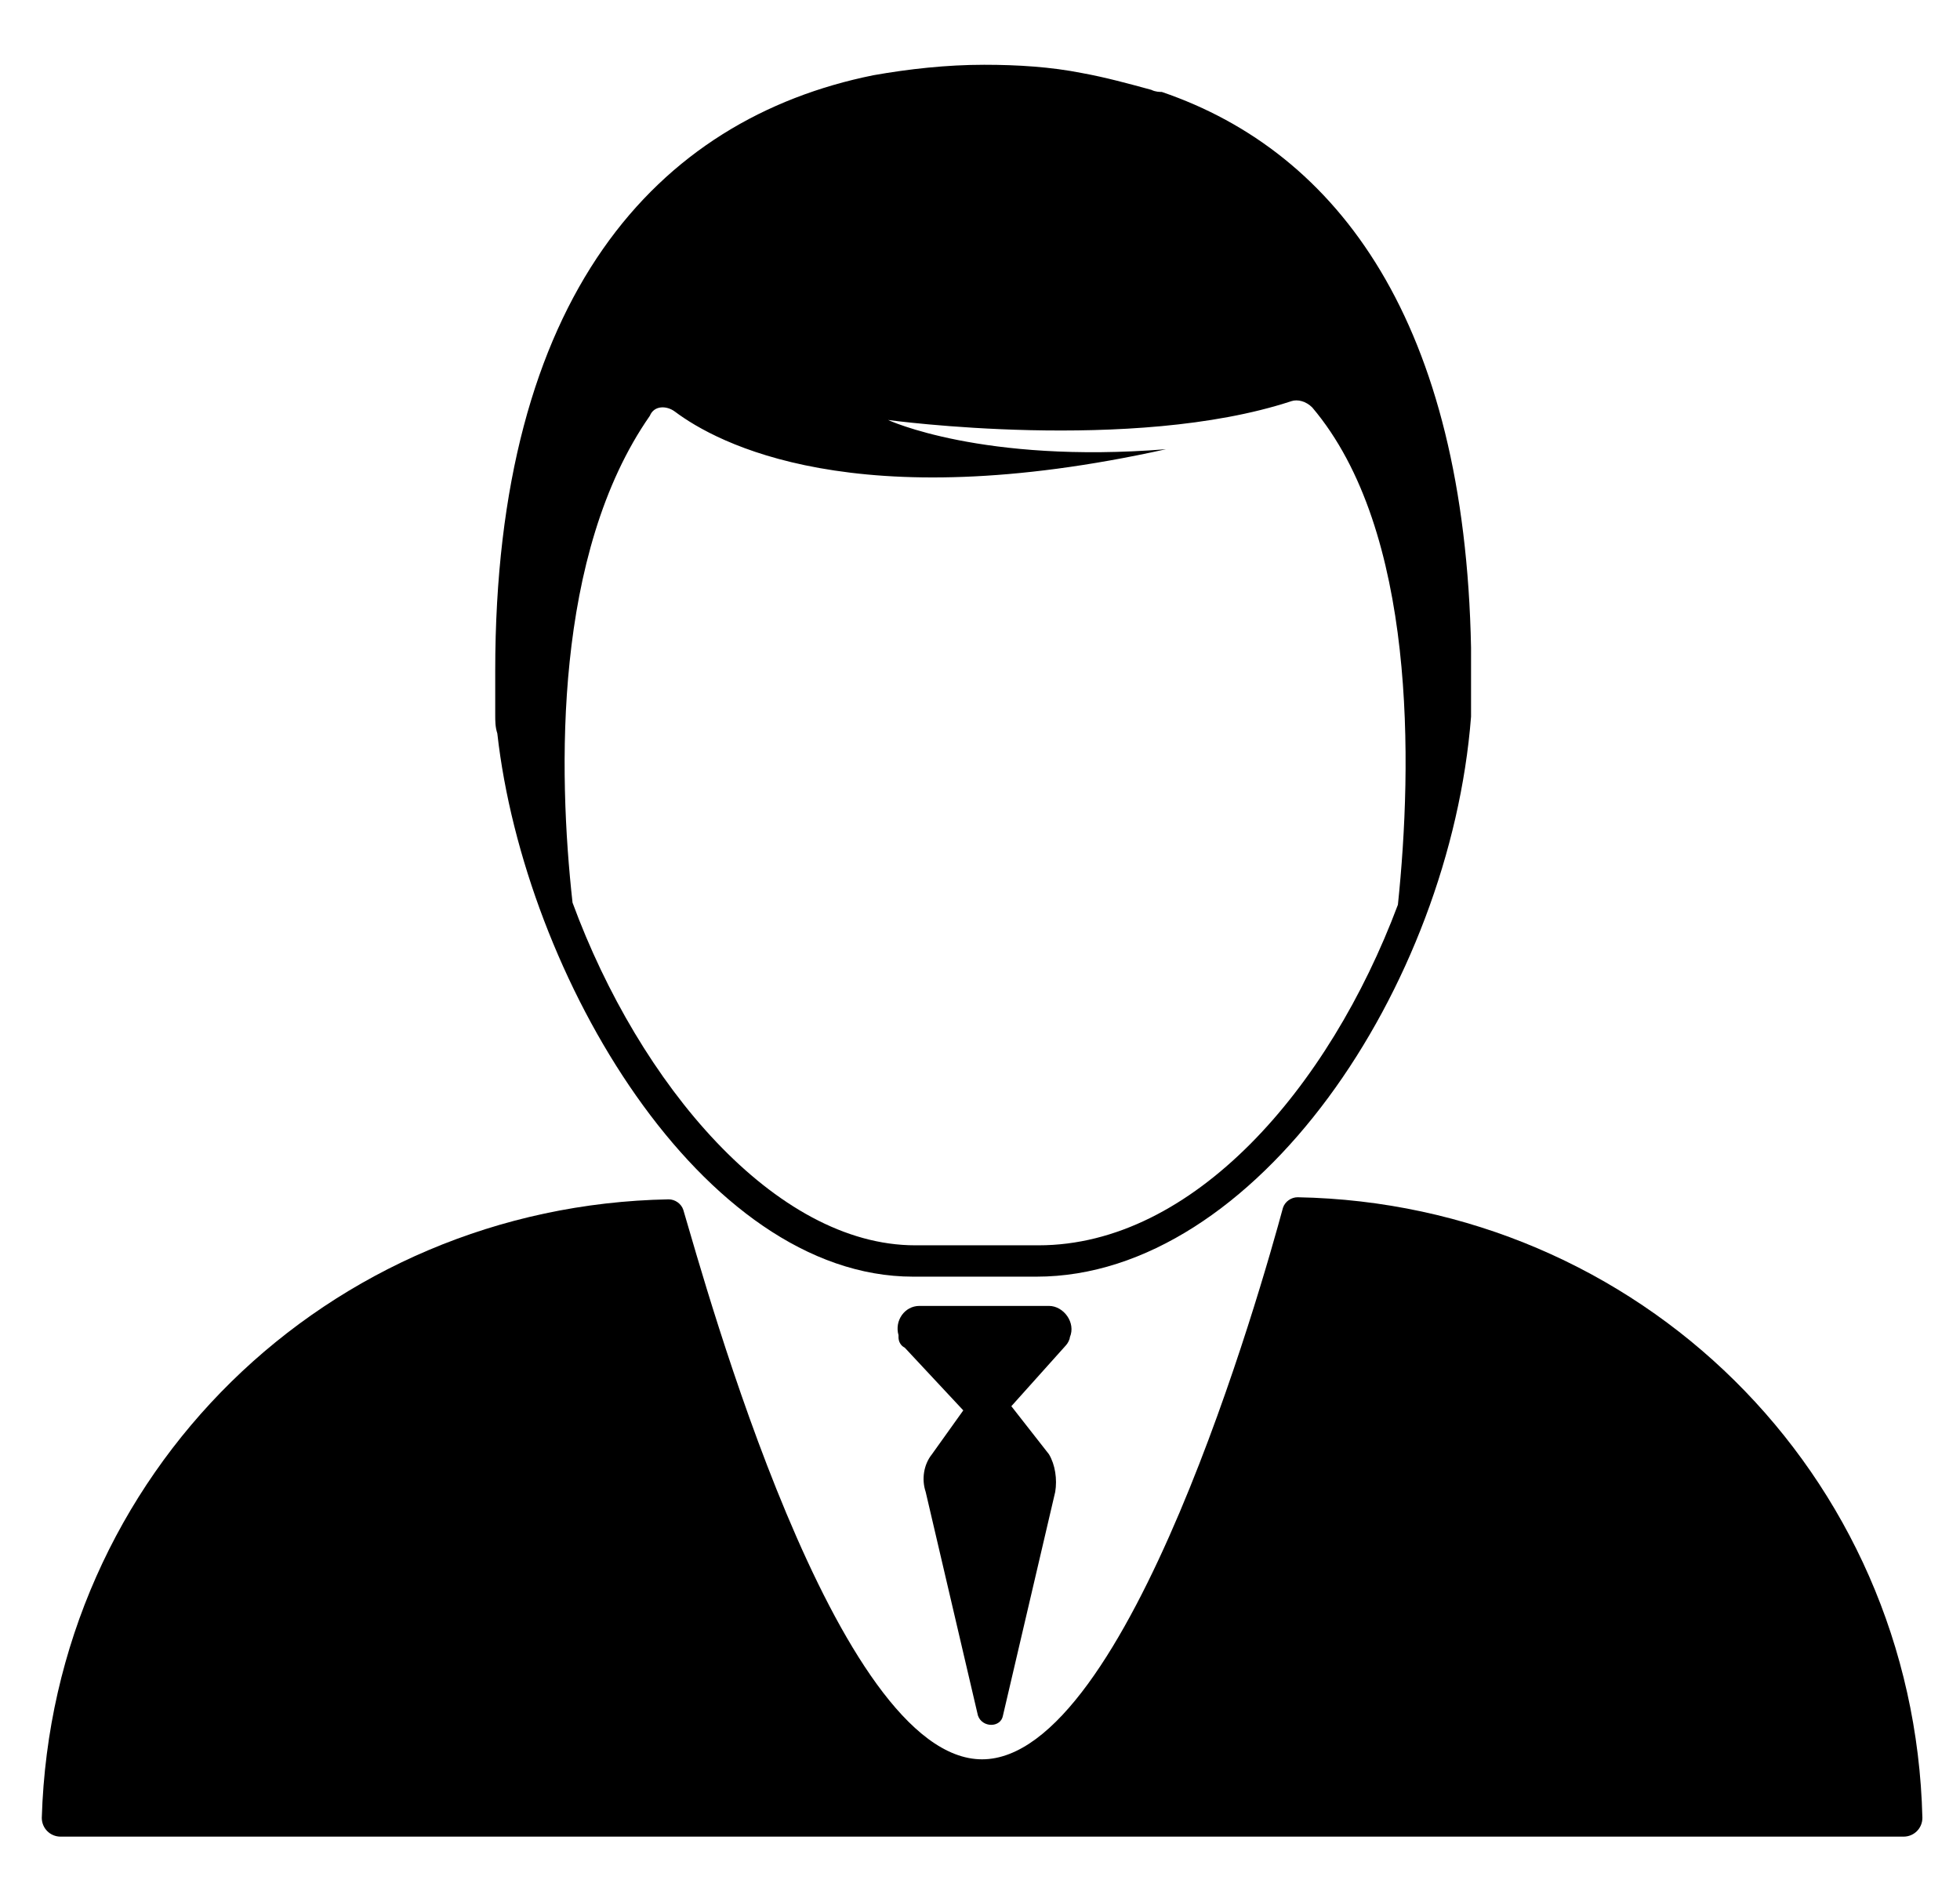
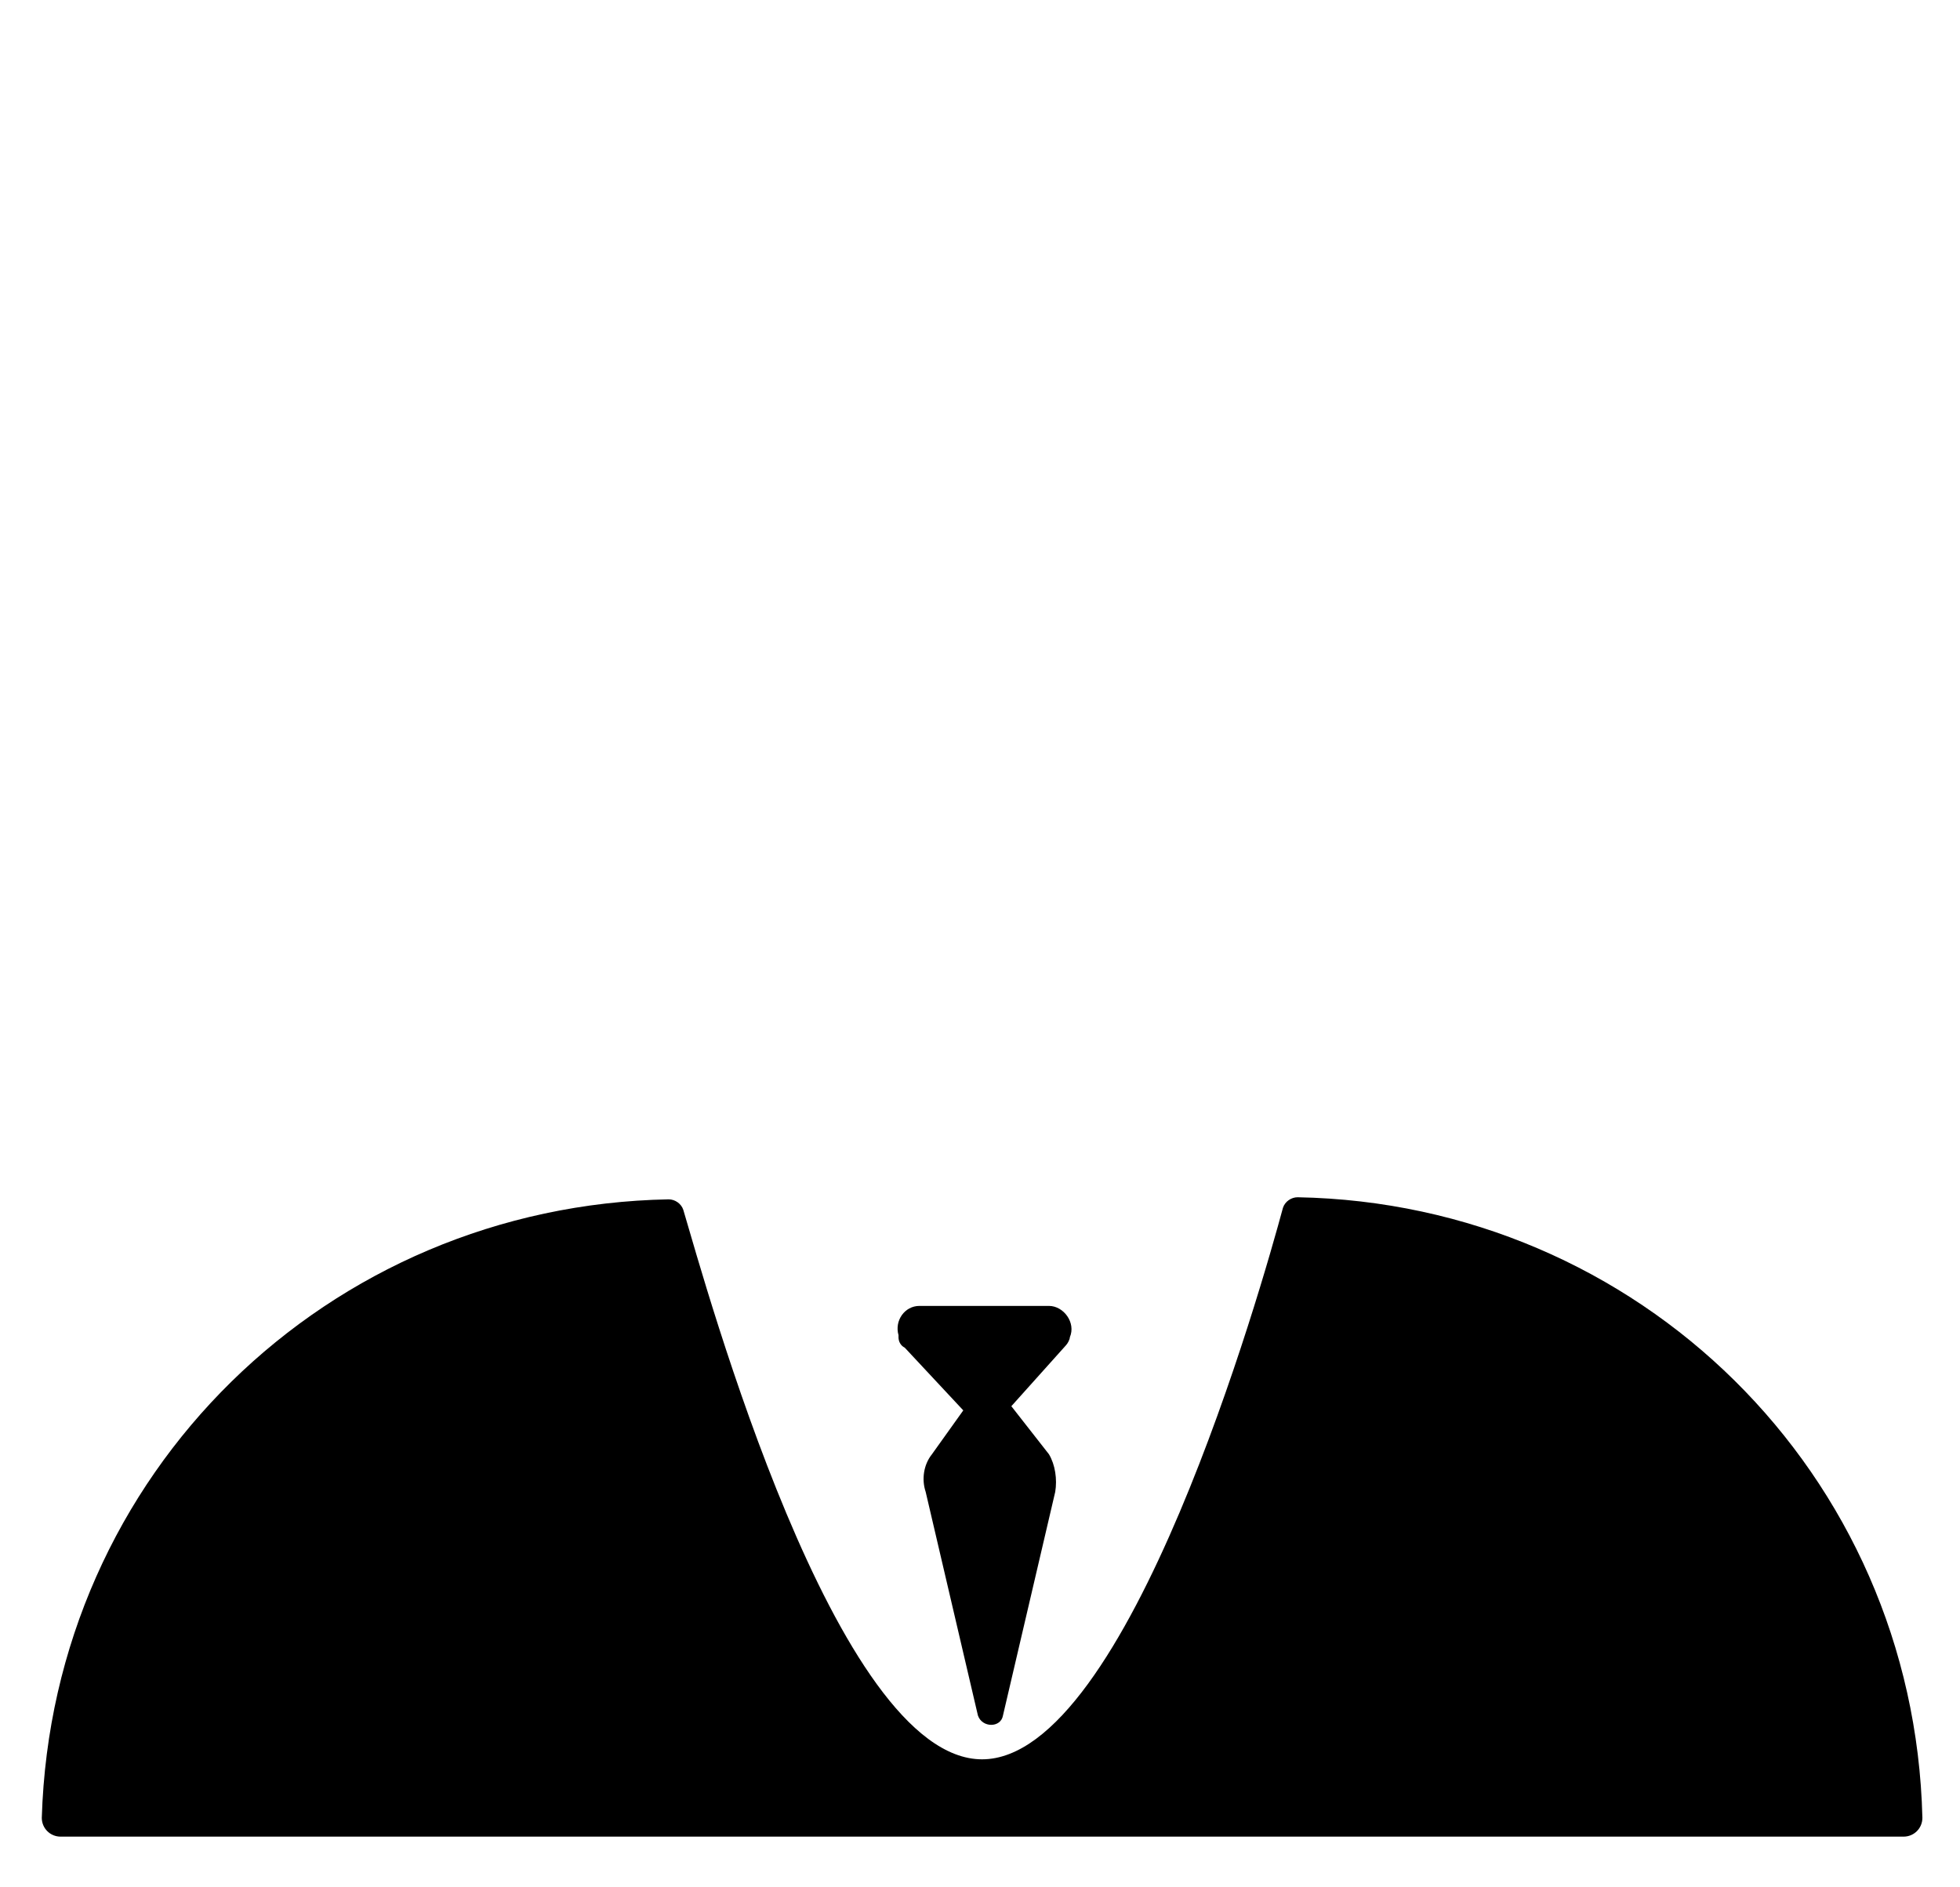
<svg xmlns="http://www.w3.org/2000/svg" version="1.1" id="Capa_1" x="0px" y="0px" viewBox="0 0 93.8 90.3" style="enable-background:new 0 0 93.8 90.3;" xml:space="preserve">
  <path d="M62.1,57.3c-0.3,0-0.6,0.2-0.7,0.5c-1,3.7-7.4,26.4-14.4,26.4S33.8,61.6,32.7,57.9c-0.1-0.3-0.4-0.5-0.7-0.5  C15.7,57.7,2.5,70.5,2,87c0,0.5,0.4,0.9,0.9,0.9h88.2c0.5,0,0.9-0.4,0.9-0.9C91.6,70.5,78.4,57.6,62.1,57.3z" />
-   <path d="M23.7,33.2c0,0.3,0,0.6,0,0.9v0.1c0,0.3,0,0.6,0.1,0.9l0,0c1.3,11.6,9.8,26,19.9,26c1.1,0,4.7,0,5.9,0  c10.5,0,19.8-13.9,20.8-26.8c0,0,0,0,0-0.1c0-0.3,0-0.6,0-1c0,0,0-0.1,0-0.2c0-0.3,0-0.6,0-1c0-0.3,0-0.6,0-1  C70.1,15.5,64.1,7.3,55.6,4.4c-0.1,0-0.3,0-0.5-0.1C54,4,52.9,3.7,51.8,3.5c-1.5-0.3-3.1-0.4-4.7-0.4c-1.8,0-3.6,0.2-5.3,0.5  C31.4,5.7,23.7,14.2,23.7,32.1c0,0.3,0,0.6,0,0.9C23.7,33.1,23.7,33.1,23.7,33.2z M32.3,19.7c2,1.5,8.6,5.1,23.5,1.8  c-8.8,0.7-13.3-1.4-13.3-1.4s11.7,1.6,19.3-0.9c0.3-0.1,0.7,0,1,0.3c5,5.9,4.8,17.1,4.1,23.8c-3.3,8.8-9.8,16.3-17.2,16.3h-5.9  c-6.7,0-13.2-7.7-16.4-16.4c-0.7-6.3-0.9-16.7,3.7-23.3C31.3,19.4,31.9,19.4,32.3,19.7z" />
  <path d="M51.2,64c0.3-0.7-0.3-1.5-1-1.5H44c-0.7,0-1.2,0.7-1,1.4V64c0,0.2,0.1,0.4,0.3,0.5l2.8,3l-1.5,2.1c-0.4,0.5-0.5,1.2-0.3,1.8  l2.5,10.7c0.2,0.6,1.1,0.6,1.2,0l2.5-10.7c0.1-0.6,0-1.3-0.3-1.8l-1.8-2.3l2.6-2.9C51.1,64.3,51.2,64.1,51.2,64z" />
</svg>